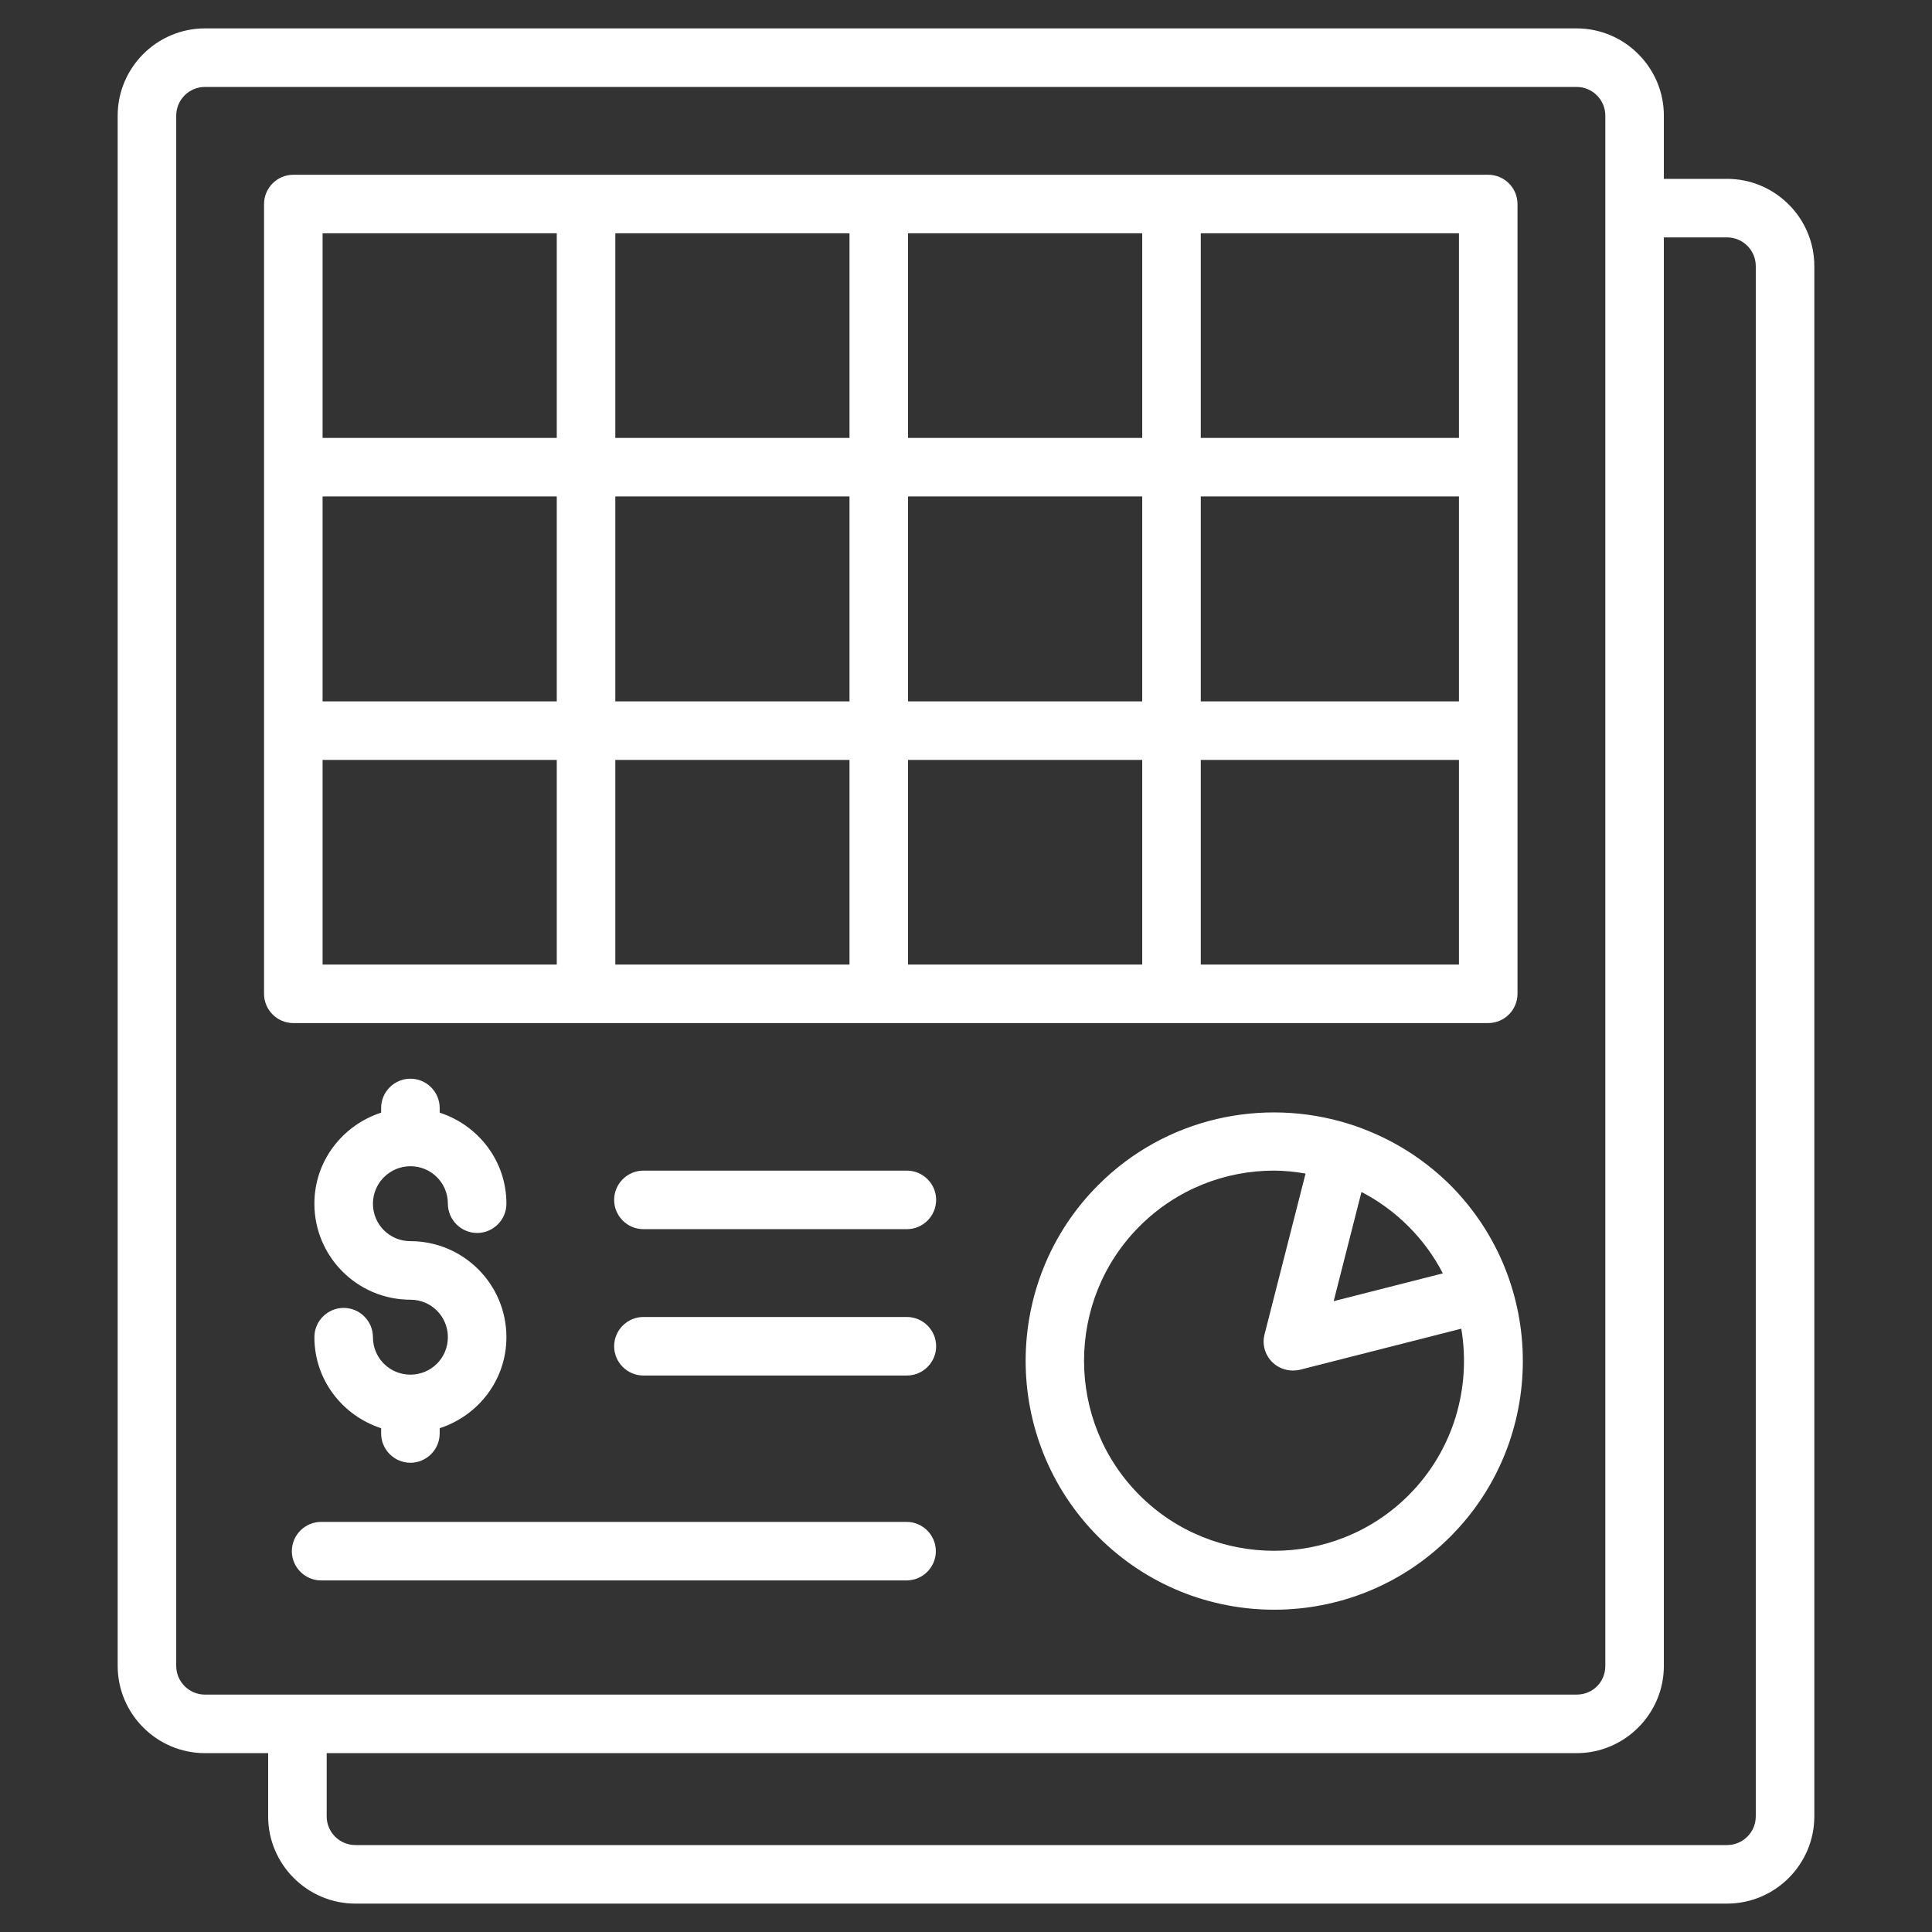
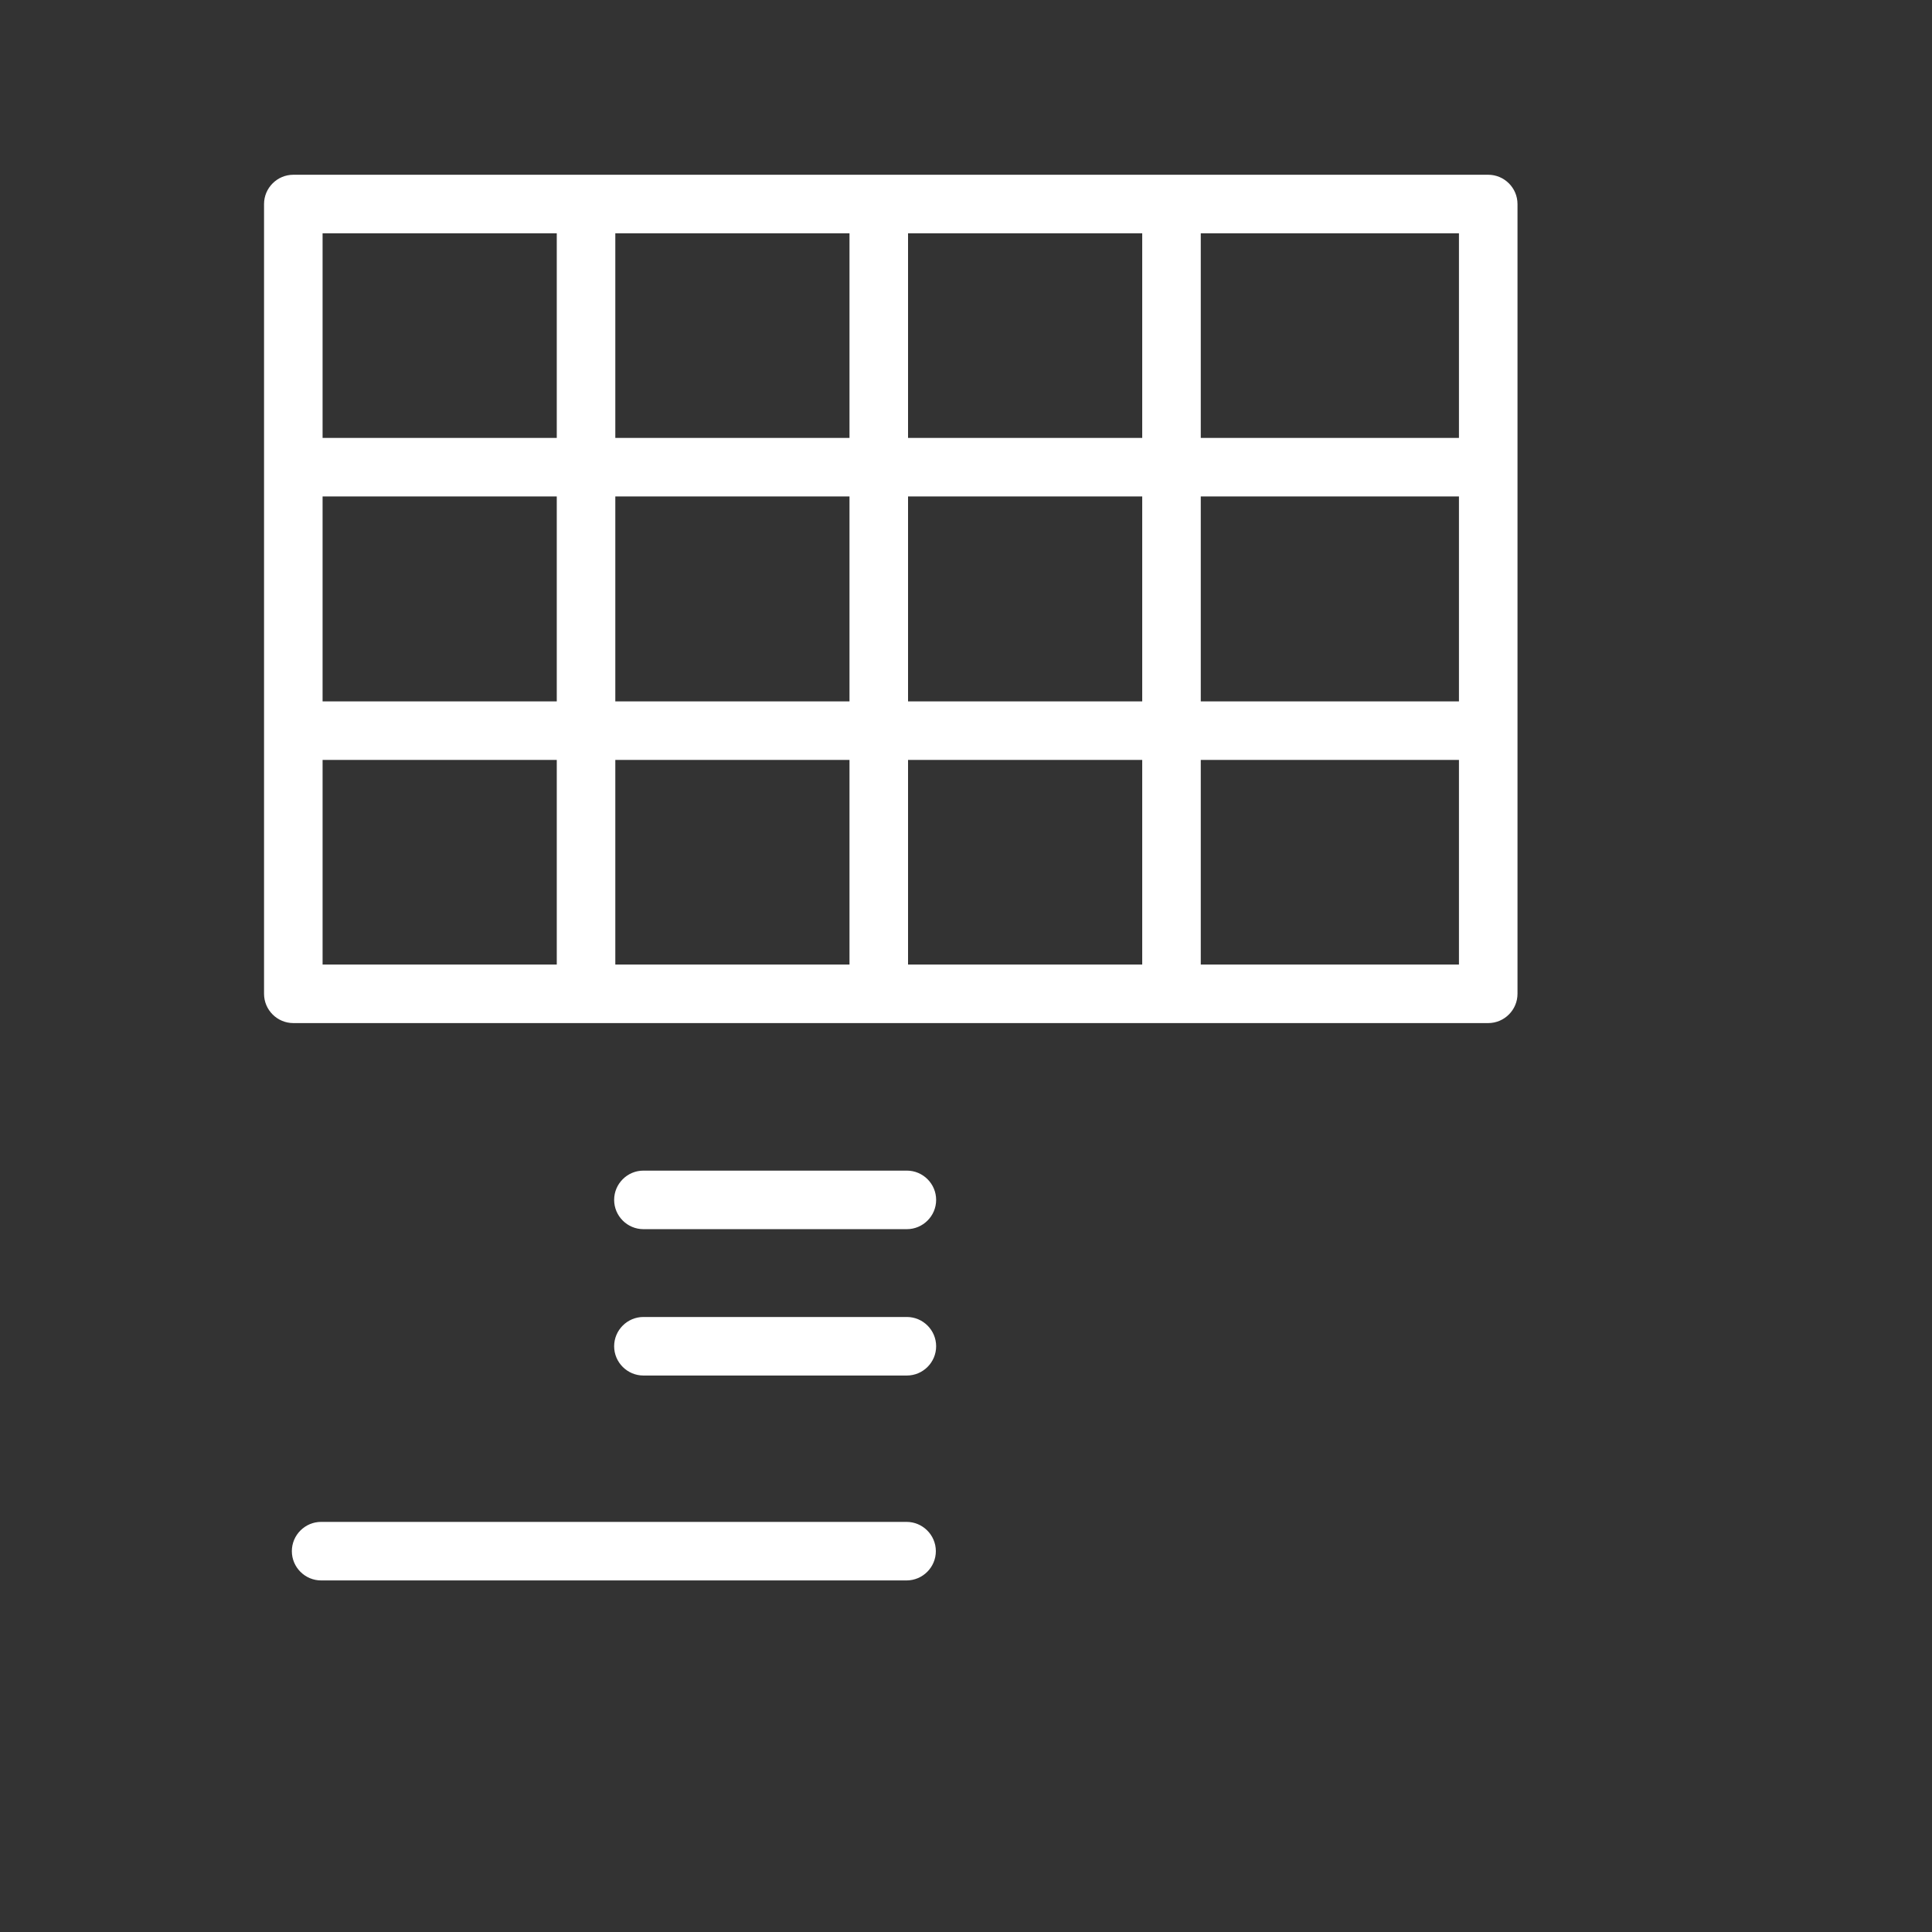
<svg xmlns="http://www.w3.org/2000/svg" enable-background="new 0 0 66 66" viewBox="0 0 66 66" id="Statements">
  <rect x="0" y="0" width="66" height="66" fill="#333333" stroke="none" />
  <path d="M50.84 34.95c.55 0 1-.45 1-1V6.97c0-.55-.45-1-1-1H10.02c-.55 0-1 .45-1 1v26.98c0 .55.45 1 1 1H50.84zM49.84 23.96h-8.82v-7h8.82V23.96zM39.02 23.96h-8v-7h8V23.96zM31.02 25.96h8v6.99h-8V25.96zM29.02 32.95h-8v-6.99h8V32.95zM31.02 14.96V7.97h8v6.99H31.02zM29.02 14.96h-8V7.97h8V14.96zM29.02 16.96v7h-8v-7H29.02zM19.02 23.96h-8v-7h8V23.96zM11.02 25.96h8v6.99h-8V25.96zM41.02 32.95v-6.99h8.82v6.99H41.02zM49.84 14.96h-8.82V7.97h8.82V14.96zM19.02 7.97v6.99h-8V7.97H19.02zM30.98 39.99h-9c-.55 0-1 .45-1 1s.45 1 1 1h9c.55 0 1-.45 1-1S31.53 39.99 30.98 39.99zM30.98 44.99h-9c-.55 0-1 .45-1 1s.45 1 1 1h9c.55 0 1-.45 1-1S31.53 44.99 30.98 44.99zM10.97 53.99h20c.55 0 1-.45 1-1s-.45-1-1-1h-20c-.55 0-1 .45-1 1S10.42 53.99 10.97 53.99z" fill="#ffffff" class="color000000 svgShape" />
-   <path d="M59,6.11h-2.16V3.95c0-1.64-1.34-2.98-2.98-2.98H7c-1.64,0-2.98,1.34-2.98,2.98v52.96c0,1.64,1.34,2.98,2.98,2.98h2.16   v2.16c0,1.64,1.34,2.98,2.98,2.98H59c1.64,0,2.98-1.34,2.98-2.98V9.09C61.98,7.45,60.64,6.11,59,6.11z M6.02,56.91V3.95   c0-0.54,0.44-0.98,0.98-0.98h46.86c0.54,0,0.98,0.44,0.98,0.98v52.96c0,0.55-0.43,0.98-0.98,0.98H7   C6.46,57.89,6.02,57.45,6.02,56.91z M59.98,62.05c0,0.54-0.44,0.98-0.98,0.98H12.14c-0.54,0-0.98-0.44-0.98-0.98v-2.16h42.7   c1.64,0,2.98-1.34,2.98-2.98V8.11H59c0.54,0,0.98,0.44,0.98,0.98V62.05z" fill="#ffffff" class="color000000 svgShape" />
-   <path d="M14.02 39.84c.71 0 1.28.57 1.28 1.28 0 .55.45 1 1 1s1-.45 1-1c0-1.46-.96-2.68-2.28-3.11v-.16c0-.55-.45-1-1-1s-1 .45-1 1v.16c-1.32.43-2.28 1.65-2.28 3.11 0 1.81 1.47 3.28 3.28 3.28.71 0 1.28.57 1.28 1.28s-.57 1.28-1.28 1.28-1.28-.57-1.28-1.28c0-.55-.45-1-1-1s-1 .45-1 1c0 1.46.96 2.68 2.28 3.11v.18c0 .55.45 1 1 1s1-.45 1-1v-.18c1.32-.43 2.28-1.65 2.28-3.11 0-1.81-1.47-3.28-3.28-3.28-.71 0-1.28-.57-1.28-1.28S13.32 39.84 14.02 39.84zM46.07 38.39C46.07 38.39 46.07 38.39 46.07 38.39 46.07 38.39 46.07 38.39 46.07 38.39c-2.92-.91-6.24-.22-8.55 2.09-3.31 3.31-3.31 8.7 0 12.02 1.66 1.66 3.83 2.49 6.01 2.49s4.35-.83 6.01-2.49c3.31-3.31 3.31-8.7 0-12.02C48.53 39.48 47.34 38.79 46.07 38.39zM49.29 43.5l-3.73.95.95-3.73c.58.3 1.12.69 1.61 1.18C48.6 42.38 48.99 42.92 49.29 43.5zM48.12 51.08c-2.53 2.53-6.66 2.53-9.19 0-2.53-2.53-2.53-6.66 0-9.19 1.27-1.27 2.93-1.9 4.59-1.9.36 0 .72.04 1.08.1l-1.4 5.49c-.09.34.01.7.26.95.19.19.45.29.71.29.08 0 .17-.01.25-.03l5.5-1.4C50.26 47.4 49.66 49.54 48.12 51.08z" fill="#ffffff" class="color000000 svgShape" />
</svg>